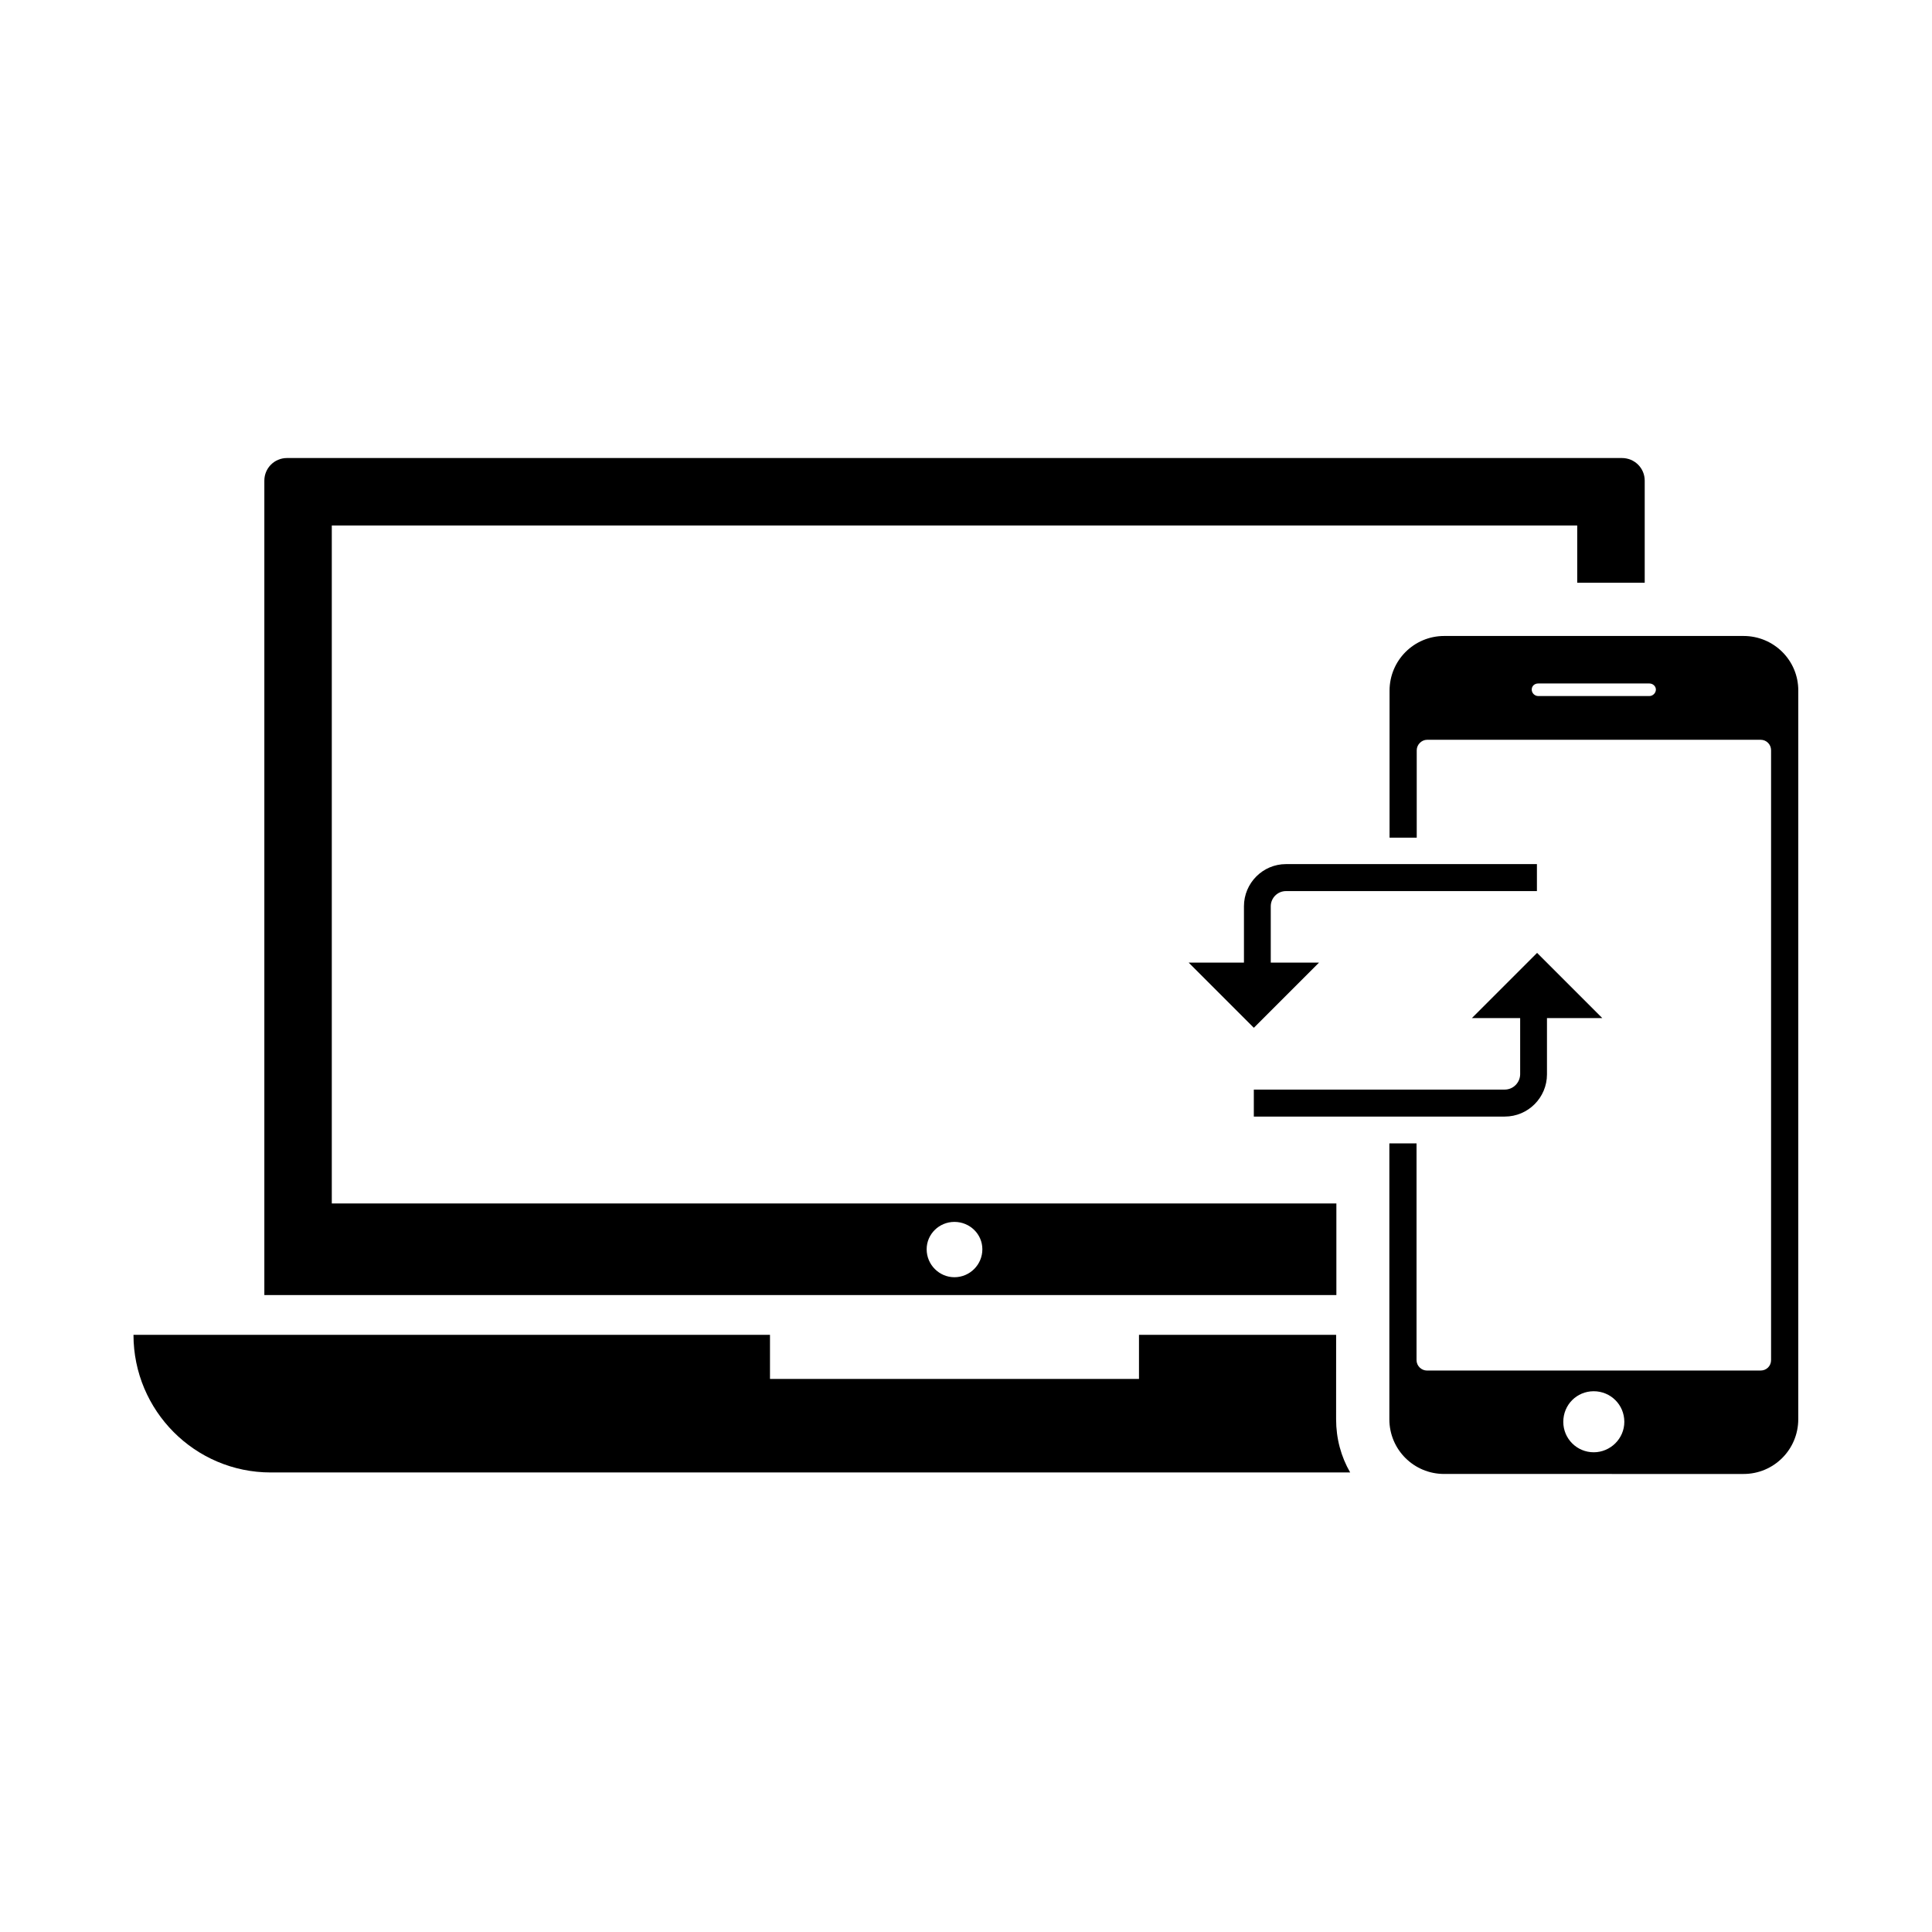
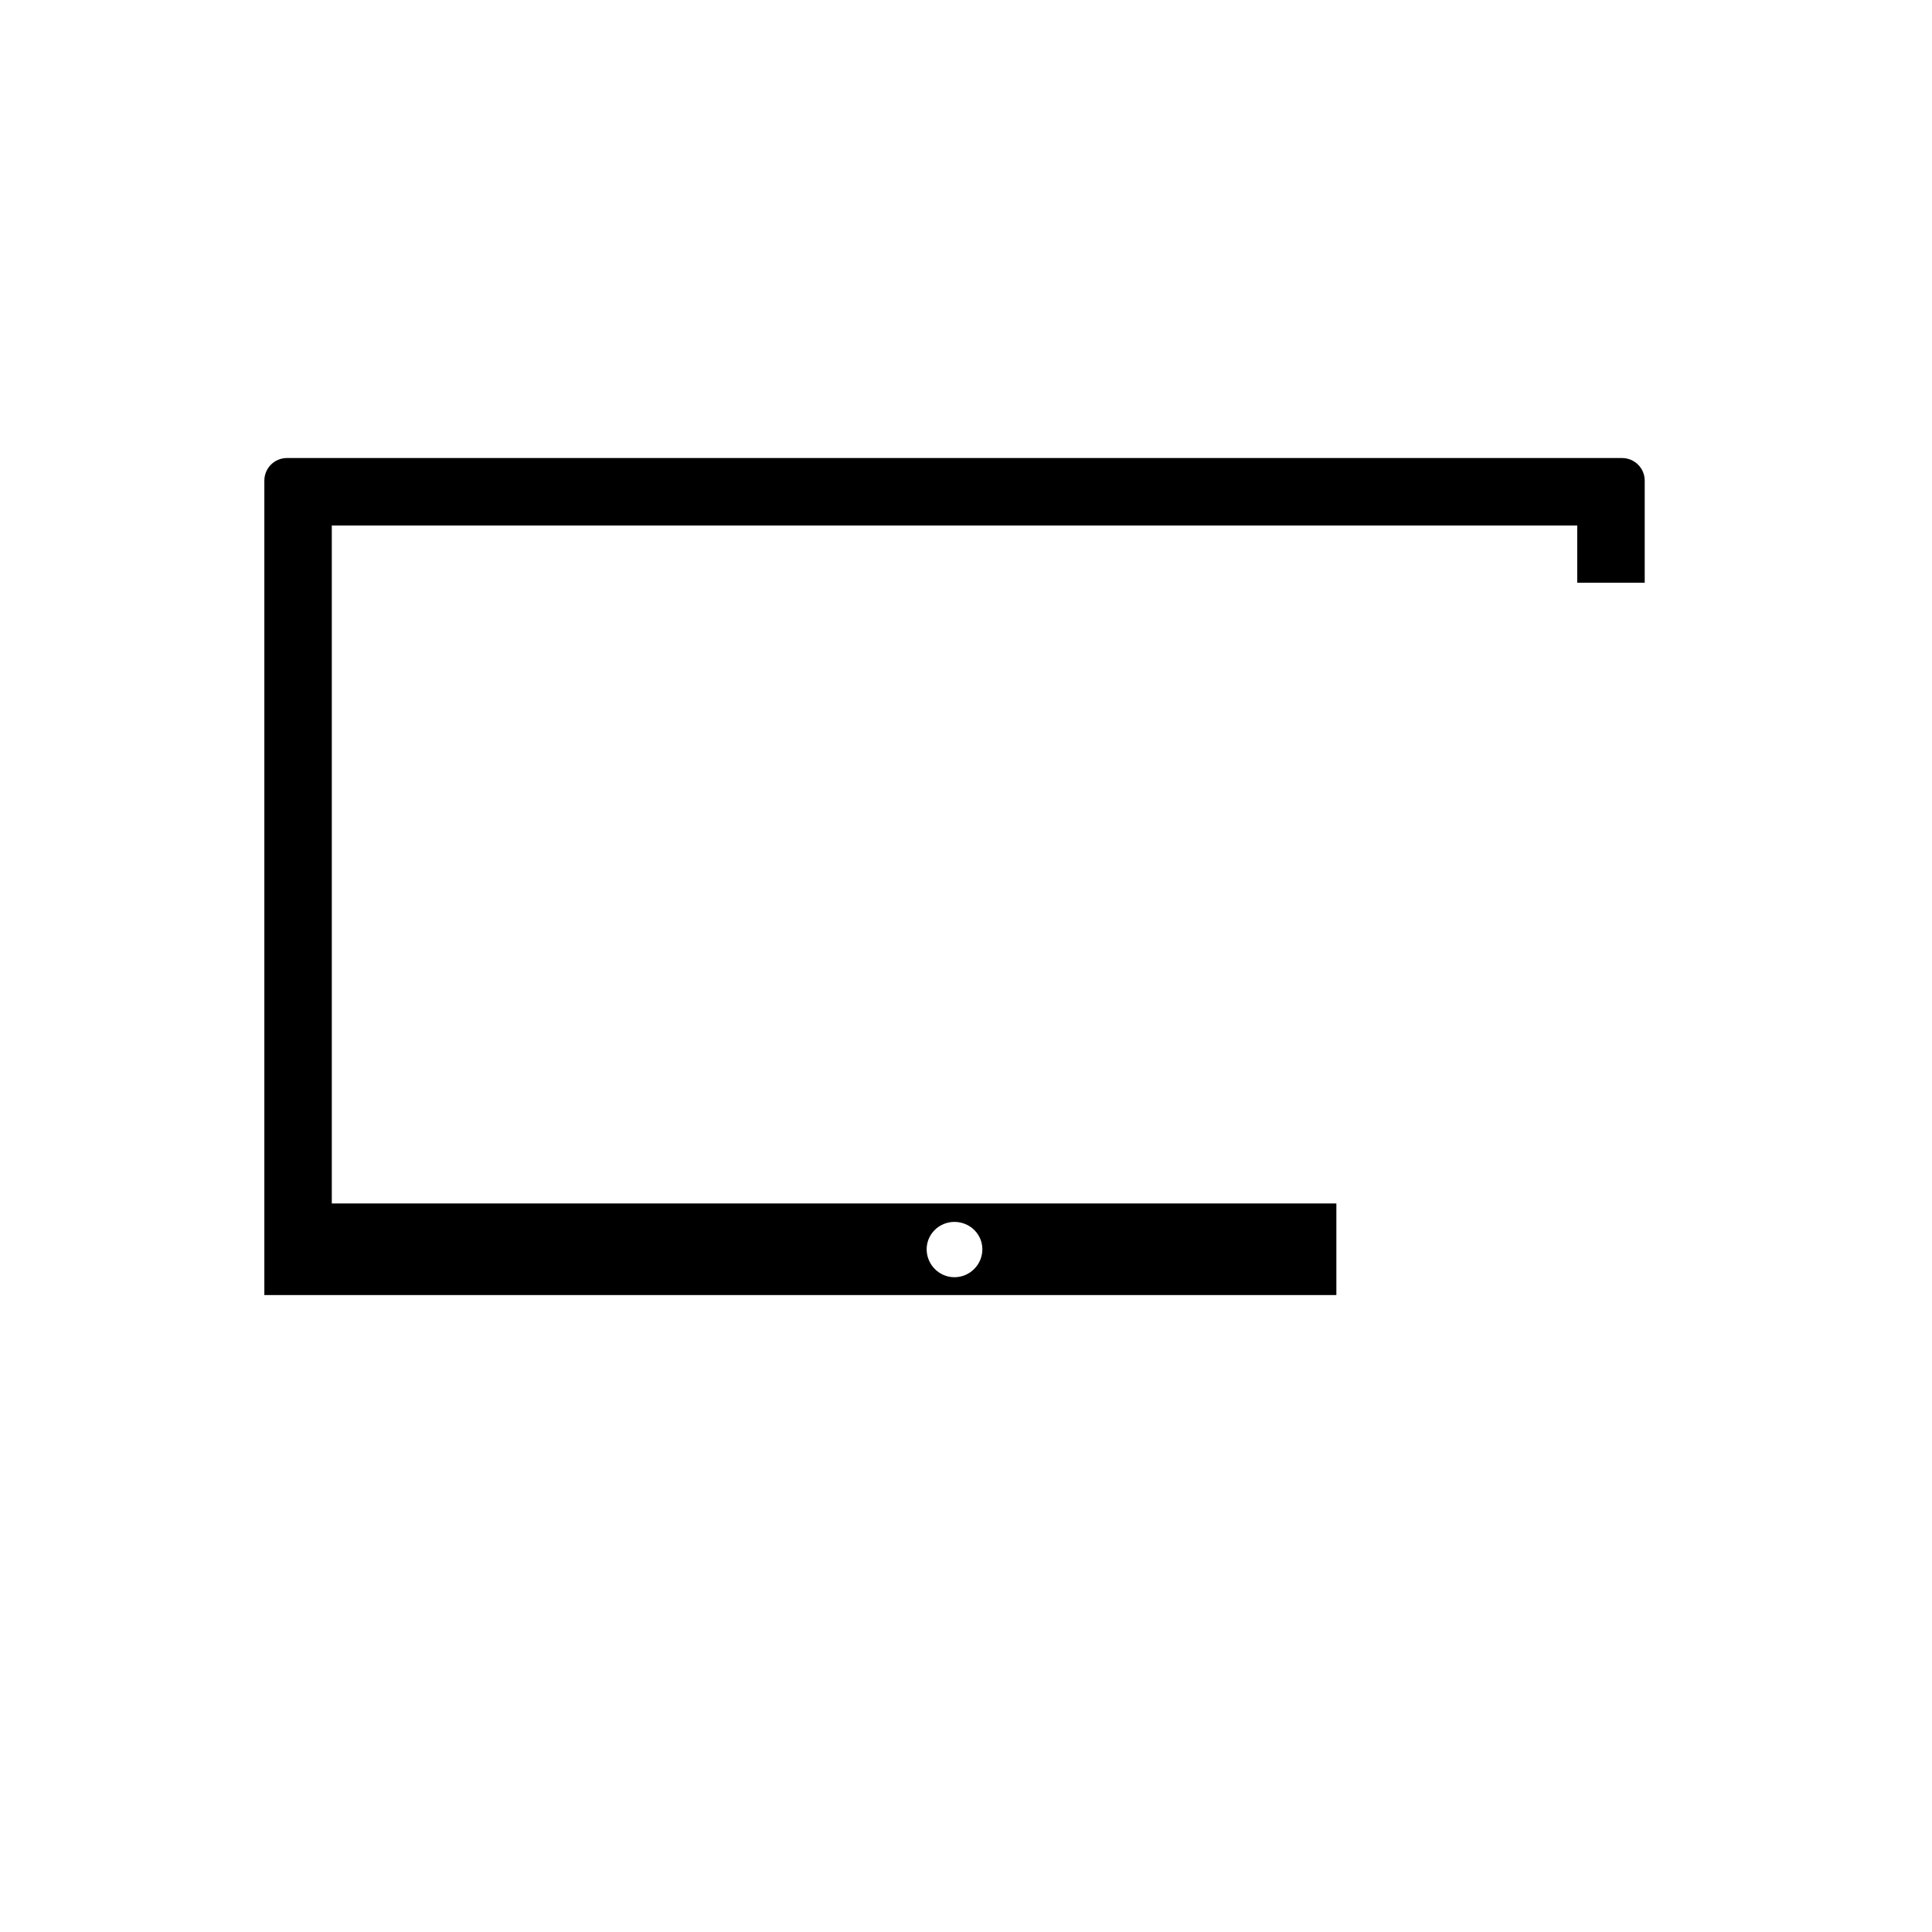
<svg xmlns="http://www.w3.org/2000/svg" fill="#000000" width="800px" height="800px" version="1.1" viewBox="144 144 512 512">
  <g>
-     <path d="m473.66 384.18v14.914h-14.66l17.281 17.281 17.281-17.281h-12.797v-14.914c0-2.215 1.812-4.031 4.031-4.031h66.504v-7.152h-66.504c-6.148 0-11.137 5.035-11.137 11.184z" />
-     <path d="m542.78 432.75h-66.504v7.152h66.504c6.195 0 11.184-5.039 11.184-11.184v-14.914h14.66l-17.281-17.281-17.281 17.281h12.797v14.914c-0.047 2.219-1.859 4.031-4.078 4.031z" />
-     <path d="m498.09 462.93h-266.16v-179.66h330.05v15.164h17.887v-27.055c0-3.324-2.672-5.996-6.047-5.996h-353.77c-3.324 0-5.996 2.672-5.996 5.996v215.83h284.1v-24.281zm-101.16 19.547c-4.031 0-7.356-3.324-7.356-7.406 0-4.031 3.324-7.254 7.356-7.254 4.082 0 7.406 3.223 7.406 7.254 0 4.082-3.324 7.406-7.406 7.406z" />
-     <path d="m498.09 497.74h-52.246v11.688h-97.789v-11.688h-168.68c0 20.102 16.273 36.477 36.375 36.477h286.06c-2.418-4.18-3.727-8.969-3.727-14.105z" />
-     <path d="m606.05 312.54h-79.297c-8.062 0-14.508 6.5-14.508 14.508v38.945h7.203v-23.176c0-1.461 1.258-2.769 2.769-2.769h88.367c1.562 0 2.769 1.258 2.769 2.769v161.62c0 1.562-1.211 2.769-2.769 2.769l-88.418 0.004c-1.461 0-2.769-1.211-2.769-2.769v-57.438h-7.203v73.102c0 8.062 6.5 14.508 14.508 14.508l79.348 0.004c8.062 0 14.508-6.5 14.508-14.508l0.004-193.06c0.051-8.012-6.449-14.508-14.512-14.508zm-24.938 15.918h-29.473c-0.906 0-1.715-0.754-1.715-1.715 0-0.957 0.754-1.613 1.715-1.613h29.473c0.906 0 1.715 0.707 1.715 1.613 0 0.91-0.809 1.715-1.715 1.715zm-14.762 200.41c-4.434 0-8.062-3.578-8.062-8.062 0-4.535 3.578-8.113 8.062-8.113s8.113 3.578 8.113 8.113c0 4.438-3.68 8.062-8.113 8.062z" />
+     <path d="m498.09 462.93h-266.16v-179.66h330.05v15.164h17.887v-27.055c0-3.324-2.672-5.996-6.047-5.996h-353.77c-3.324 0-5.996 2.672-5.996 5.996v215.83h284.1v-24.281zm-101.16 19.547c-4.031 0-7.356-3.324-7.356-7.406 0-4.031 3.324-7.254 7.356-7.254 4.082 0 7.406 3.223 7.406 7.254 0 4.082-3.324 7.406-7.406 7.406" />
  </g>
</svg>